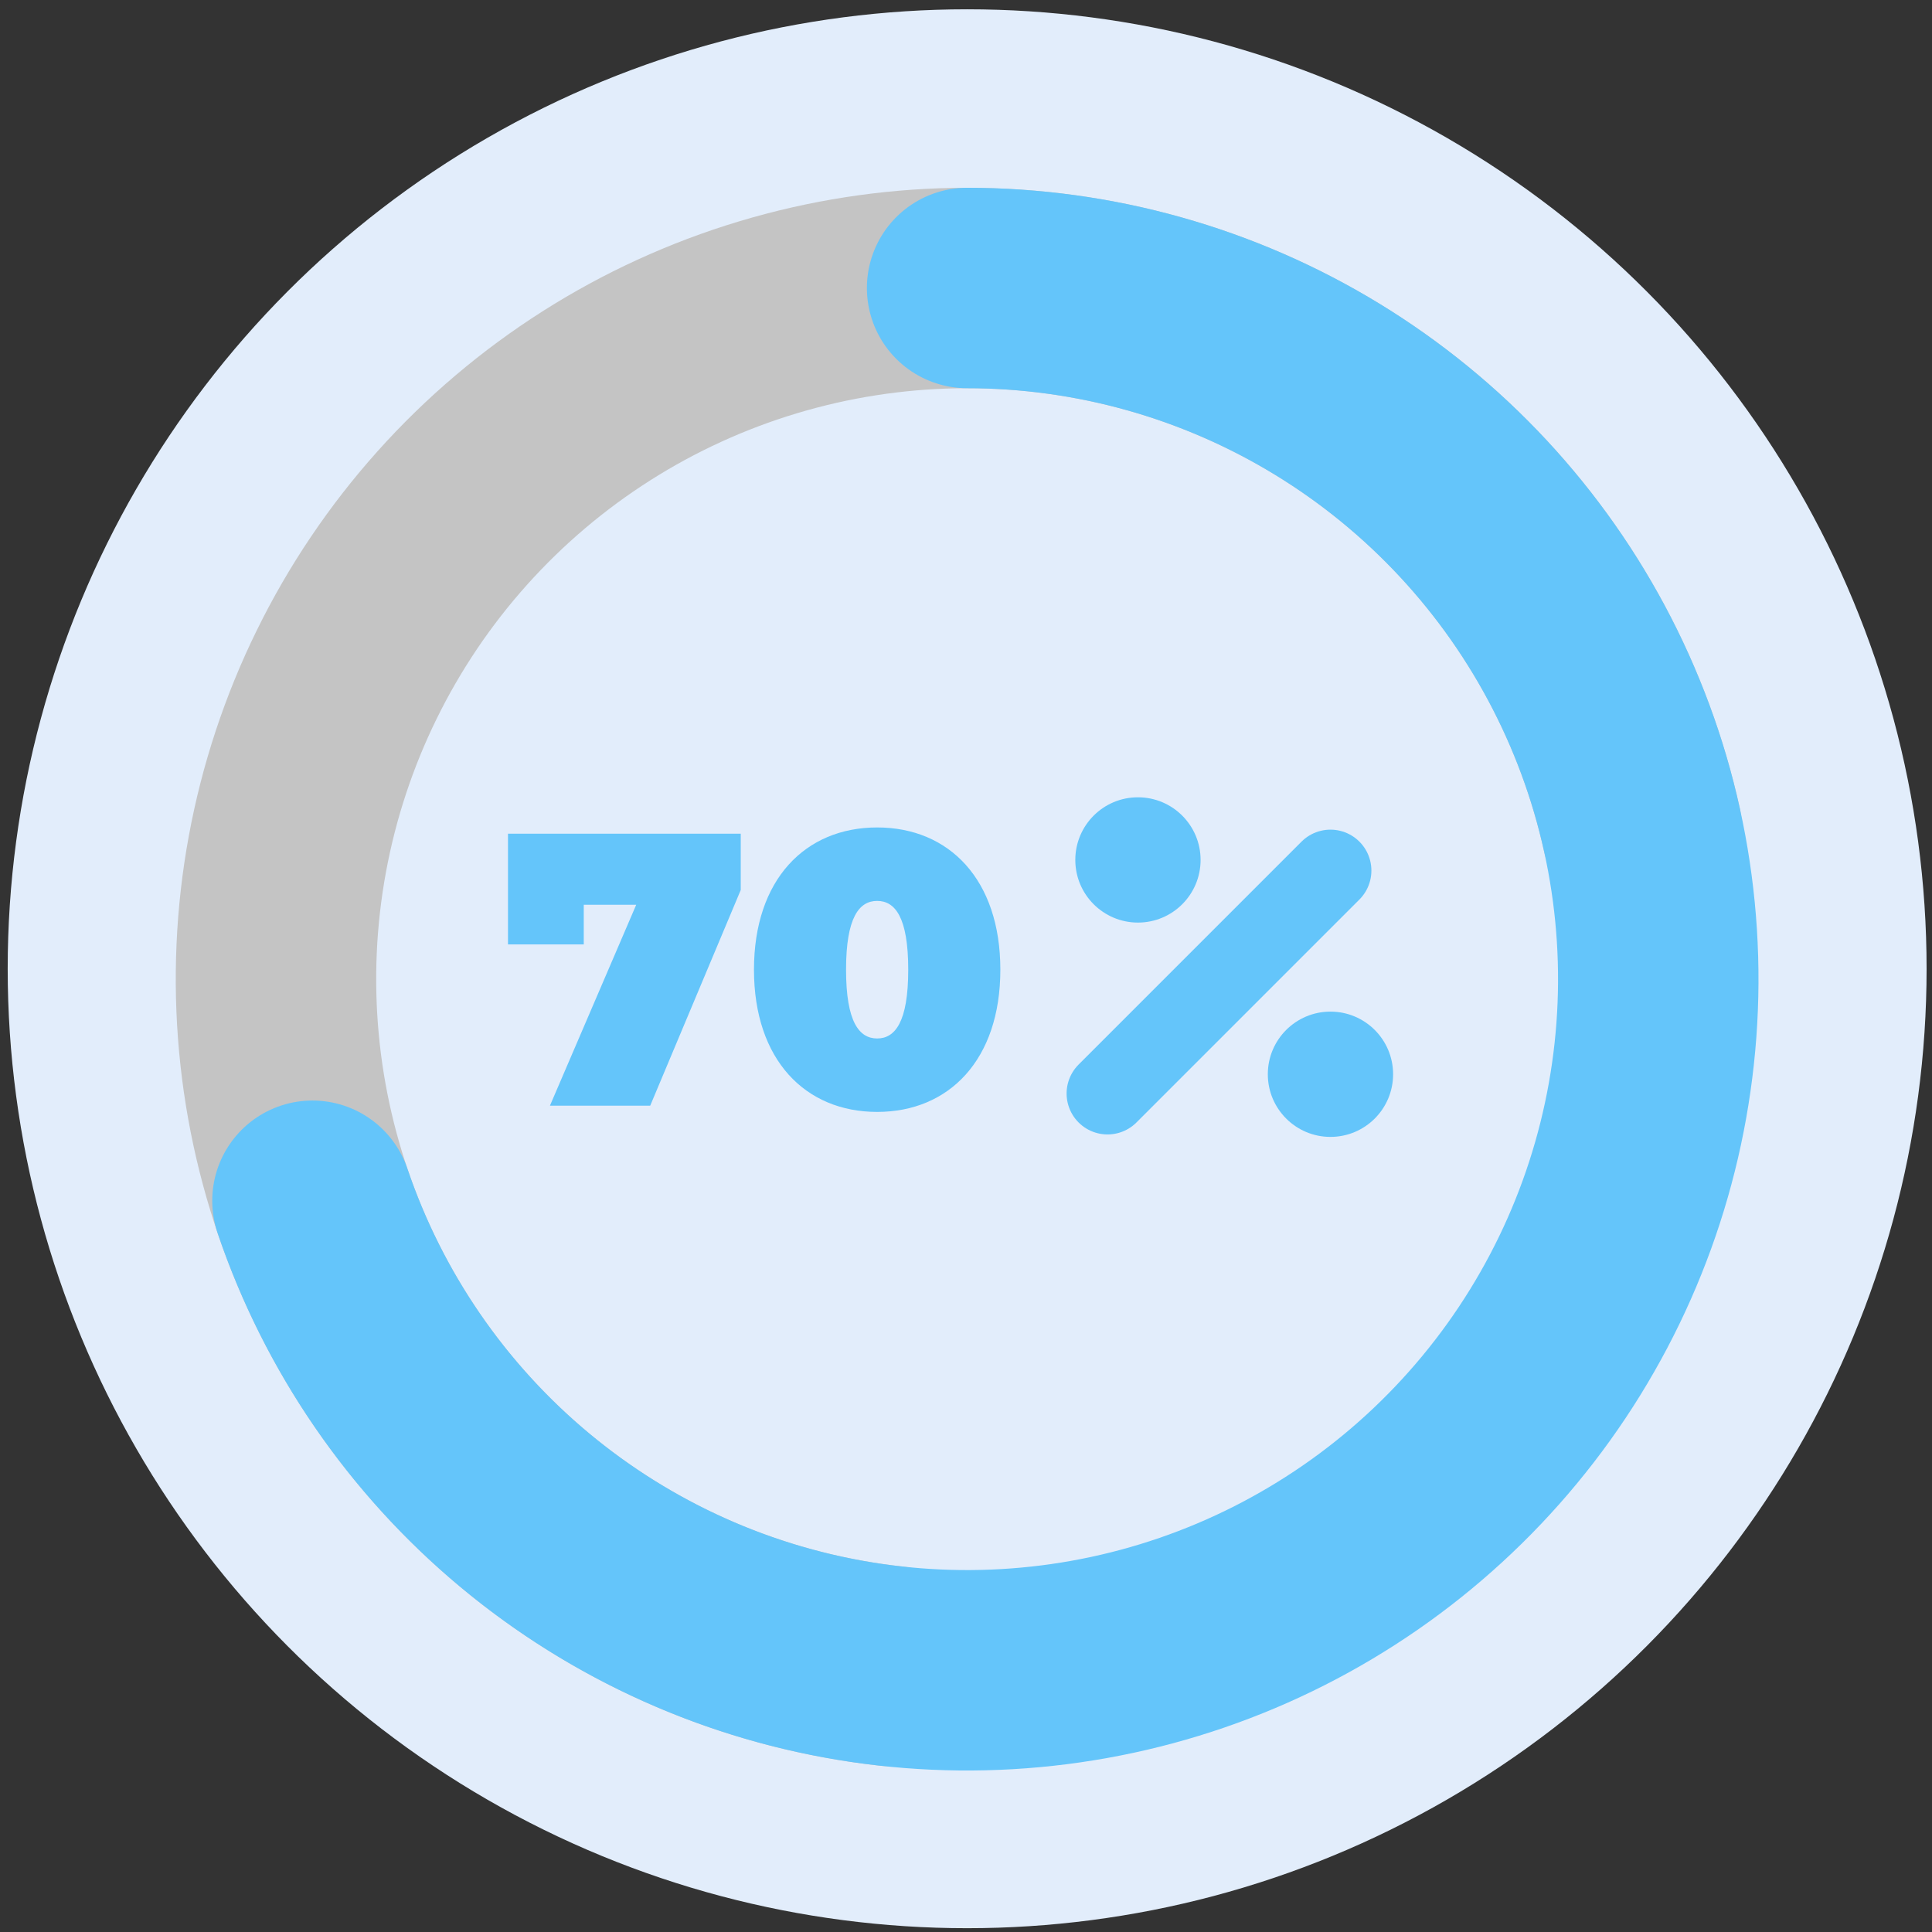
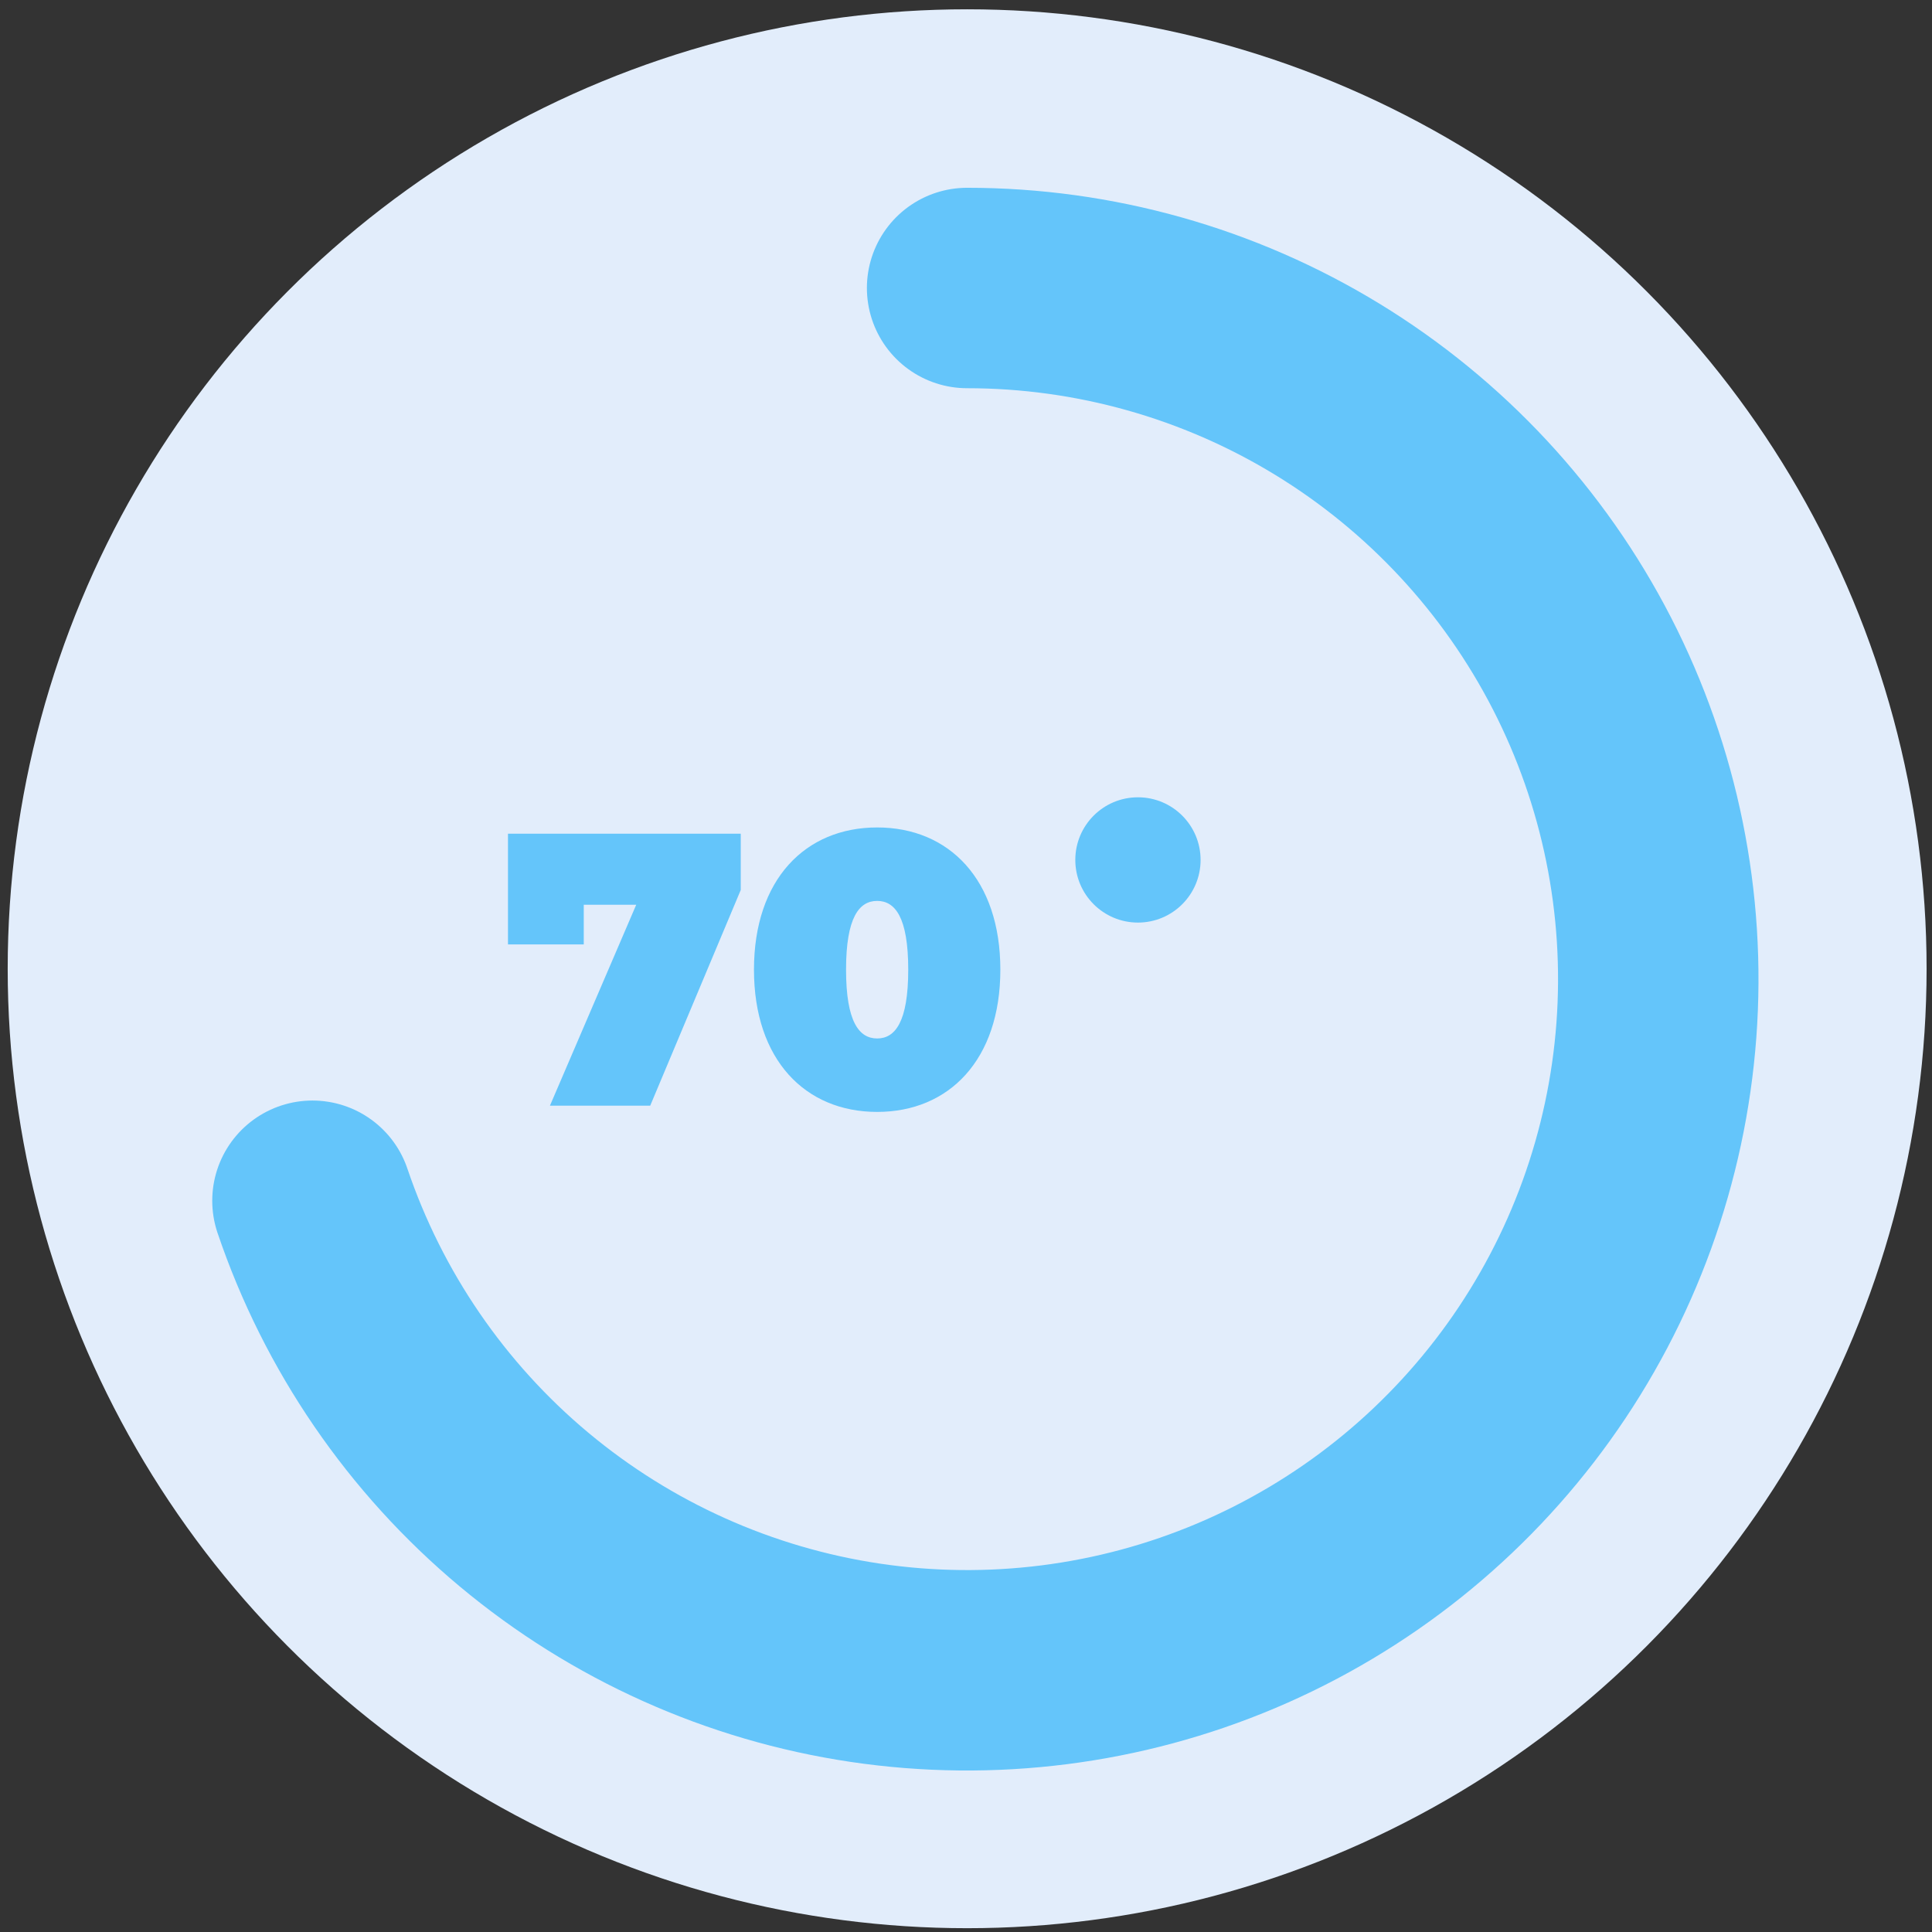
<svg xmlns="http://www.w3.org/2000/svg" width="59" height="59" viewBox="0 0 59 59" fill="none">
  <rect x="0" y="0" width="59" height="59" fill="#333333" stroke="none" />
  <circle cx="29.535" cy="29.584" r="29.3" fill="#E2EDFB" />
-   <path d="M27.259 50.885C23.4 50.467 19.731 48.992 16.656 46.624C13.581 44.255 11.218 41.085 9.828 37.461C8.438 33.837 8.074 29.9 8.776 26.082C9.479 22.265 11.22 18.715 13.809 15.823C16.398 12.931 19.735 10.809 23.451 9.691C27.168 8.572 31.122 8.5 34.877 9.482C38.632 10.465 42.043 12.464 44.736 15.259C47.429 18.055 49.298 21.539 50.139 25.328" stroke="#C4C4C4" stroke-width="6.121" stroke-linecap="round" />
  <path d="M29.534 8.795C33.416 8.795 37.222 9.865 40.535 11.888C43.847 13.912 46.538 16.809 48.311 20.262C50.084 23.715 50.87 27.59 50.583 31.461C50.296 35.332 48.948 39.049 46.685 42.203C44.423 45.357 41.335 47.826 37.761 49.339C34.186 50.852 30.263 51.349 26.424 50.778C22.585 50.206 18.978 48.586 16 46.097C13.021 43.608 10.787 40.346 9.542 36.669" stroke="#64C5FA" stroke-width="6.121" stroke-linecap="round" />
  <path d="M15.513 25.459H22.621V27.179L19.856 33.766H16.794L19.429 27.63H17.827V28.841H15.513V25.459ZM26.787 33.956C24.591 33.956 23.025 32.365 23.025 29.612C23.025 26.859 24.591 25.269 26.787 25.269C28.982 25.269 30.549 26.859 30.549 29.612C30.549 32.365 28.982 33.956 26.787 33.956ZM26.787 31.713C27.333 31.713 27.736 31.214 27.736 29.612C27.736 28.01 27.333 27.512 26.787 27.512C26.241 27.512 25.837 28.01 25.837 29.612C25.837 31.214 26.241 31.713 26.787 31.713Z" fill="#64C5FA" />
-   <path d="M33.822 33.394L40.63 26.586" stroke="#64C5FA" stroke-width="2.5" stroke-linecap="round" stroke-linejoin="round" />
-   <circle cx="40.63" cy="32.806" r="1.913" fill="#64C5FA" />
  <circle cx="34.751" cy="26.261" r="1.913" fill="#64C5FA" />
</svg>